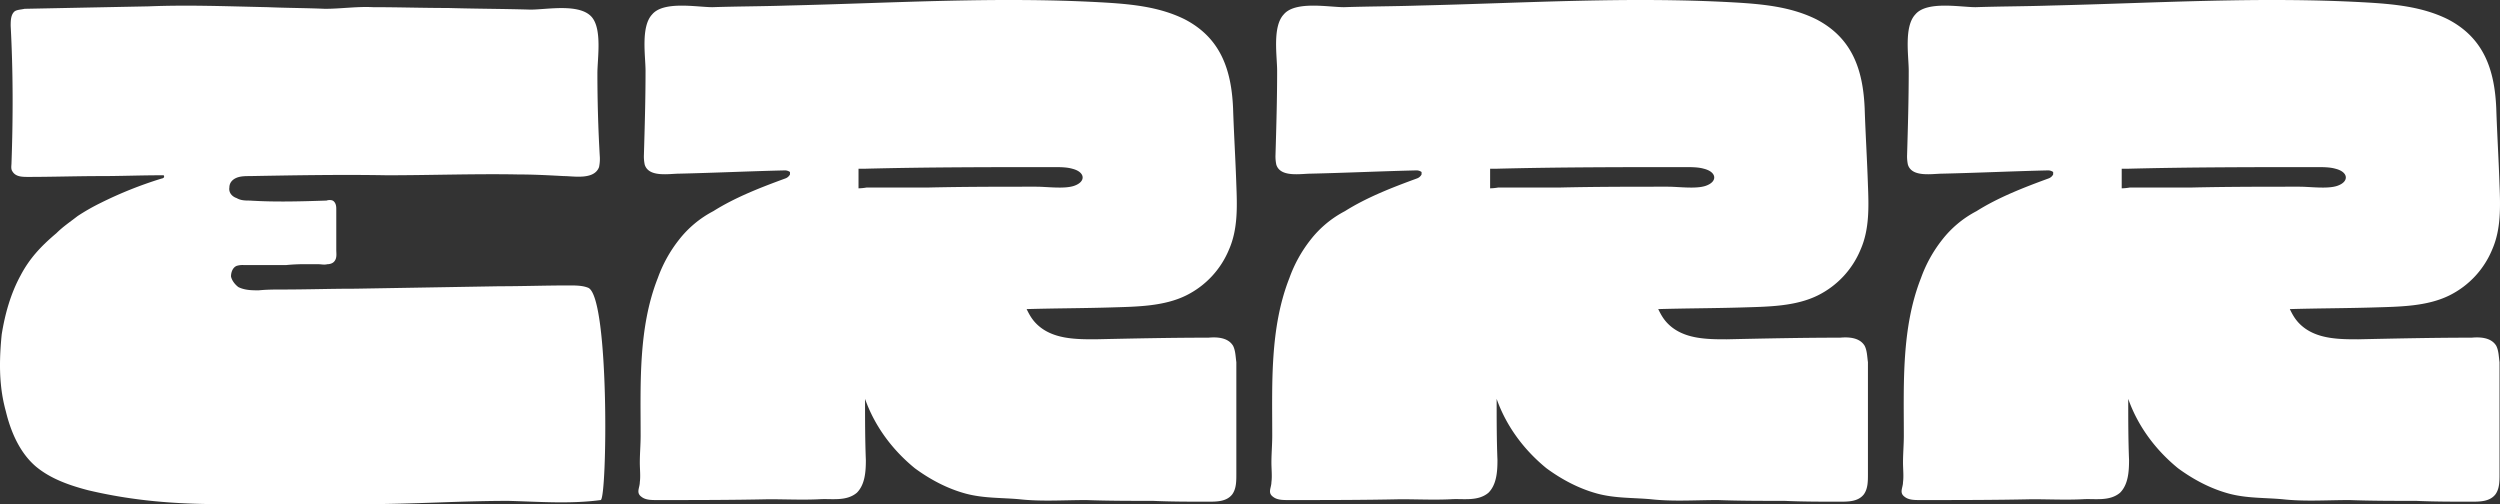
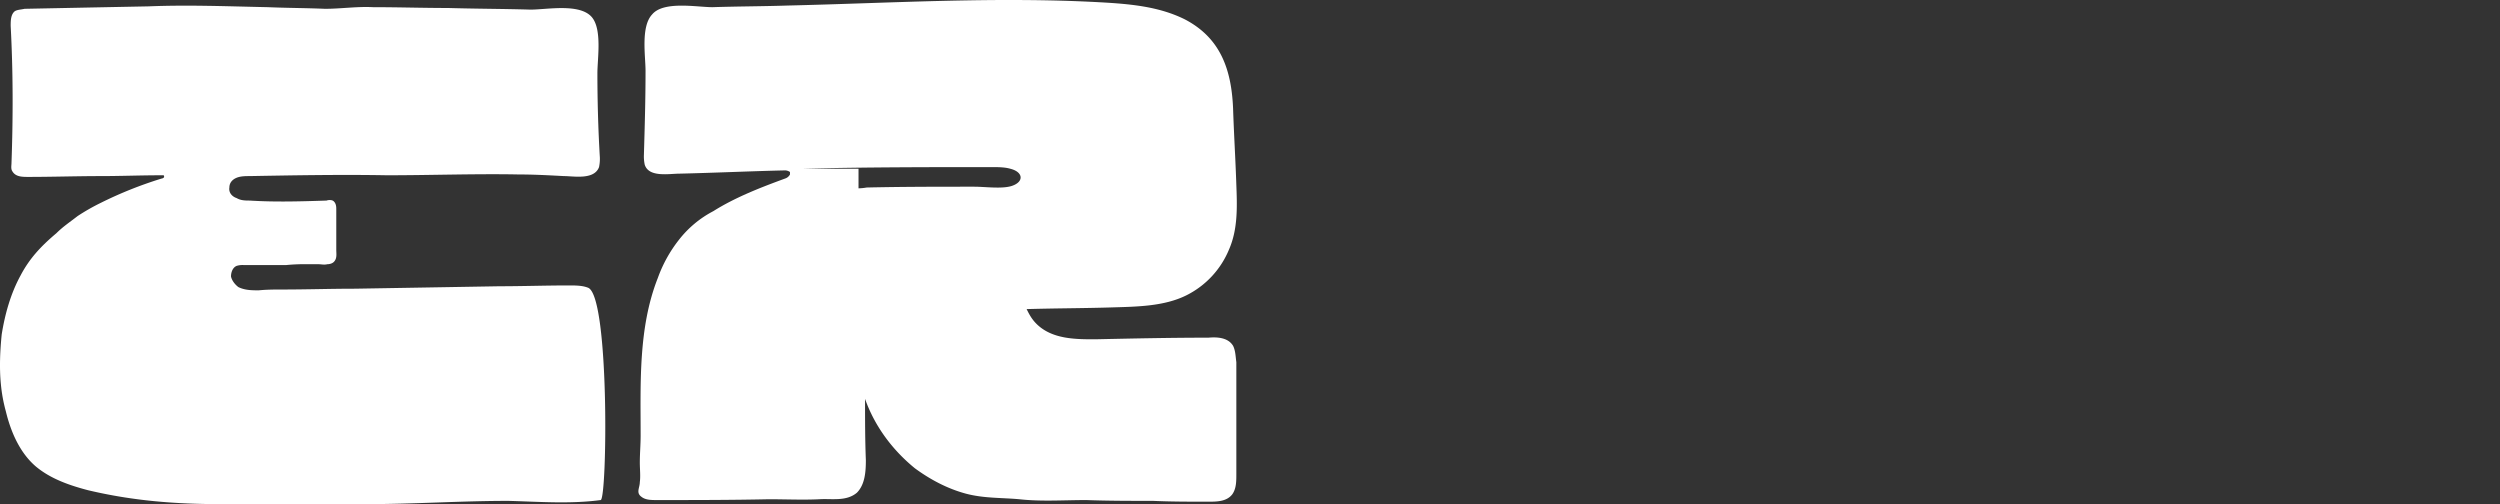
<svg xmlns="http://www.w3.org/2000/svg" viewBox="0 0 2672 538.819" data-name="Layer 1" id="Layer_1">
  <rect x="0" y="0" width="2672" height="538.819" fill="#333333" stroke="none" />
  <defs>
    <style>.cls-1{fill:#fff;}</style>
  </defs>
  <path d="M543.438,535.329c-51.457,0-101.17,3.49-152.628,3.49H236.435c-48.841,0-94.194-3.49-142.162-14.828-20.061-5.231-40.12-12.211-55.819-25.291C21.01,483.873,11.417,461.196,6.184,439.392A166.378,166.378,0,0,1,.951,410.612c-1.745-17.445-.872-35.762.871-53.204,3.49-21.804,9.595-43.608,20.061-62.795,9.593-18.314,21.804-31.399,38.375-45.353,6.978-6.978,14.826-12.211,22.676-18.316a221.864,221.864,0,0,1,24.421-13.955,426.398,426.398,0,0,1,65.412-26.165c.872,0,2.616-.872,2.616-1.745,0-.871,0-1.743-.872-1.743h-2.616c-21.804,0-42.736.872-64.54.872-25.294,0-51.458.871-76.752.871-6.978,0-13.954,0-17.444-6.104-1.743-2.617-.871-6.105-.871-8.722,1.743-48.841,1.743-97.682-.872-146.524,0-5.233,0-12.209,4.361-15.699,2.616-1.745,6.978-1.745,10.466-2.616,43.608-.872,88.089-1.745,132.569-2.617,42.737-1.745,84.6,0,127.336.872,20.061.872,40.992.872,61.053,1.745,17.442,0,34.013-2.617,51.457-1.745,27.037,0,54.075.872,80.24.872,29.654.872,59.307.872,88.089,1.743,17.444,0,52.331-6.976,65.412,7.85,11.338,13.083,6.105,44.48,6.105,60.179,0,29.654.872,60.181,2.617,89.833a42.445,42.445,0,0,1-.872,10.466c-5.233,13.955-27.037,9.595-37.503,9.595-16.571-.872-32.27-1.745-48.841-1.745-46.225-.872-93.323.872-140.419.872-48.842-.872-97.683,0-146.524.872-4.361,0-9.593,0-13.955,1.743-4.361,1.745-7.849,5.233-7.849,10.466-.872,5.234,2.616,9.595,7.849,11.338,4.362,2.617,9.595,2.617,13.955,2.617,27.909,1.745,54.946.872,81.983,0,2.617-.872,6.105-.872,7.85.872,2.616,2.616,2.616,6.105,2.616,8.721v42.737c0,4.361.872,8.721-1.743,12.209-1.745,2.617-5.233,3.49-7.85,3.49-3.488.872-6.105,0-9.593,0H328.885a197.067,197.067,0,0,0-22.676.872H259.984a21.741,21.741,0,0,0-6.978.87c-4.361,1.745-6.105,6.979-6.105,11.341.872,4.362,4.362,8.721,7.85,11.335,6.978,3.49,14.826,3.49,21.804,3.49,8.722-.872,17.444-.872,25.294-.872,26.165,0,51.457-.872,77.623-.872q77.187-1.309,154.373-2.614c24.421,0,48.841-.872,74.135-.872,6.978,0,14.826,0,20.932,2.614,22.676,11.341,20.059,225.892,13.083,226.764C609.724,538.819,575.709,536.202,543.438,535.329Z" class="cls-1" />
-   <path d="M1321.402,387.063v119.486c0,7.849,0,15.7-4.362,21.804-6.104,7.849-16.57,7.849-26.163,7.849-19.19,0-39.249,0-58.436-.872-23.549,0-47.969,0-71.517-.872-23.549,0-47.969,1.745-71.517-.872-19.188-1.745-38.375-.872-57.563-6.104-19.187-5.231-37.503-14.828-54.074-27.035-23.549-19.19-42.736-44.48-53.203-74.136,0,21.804,0,43.608.872,65.412,0,12.211-.872,26.166-9.593,34.887-11.338,9.593-27.037,6.104-40.12,6.976-17.444.872-35.758,0-54.074,0-40.12.872-79.368.872-119.487.872-6.105,0-12.211,0-16.571-3.49-6.105-4.359-1.743-9.591-1.743-15.697.871-6.107,0-13.953,0-20.932,0-9.593.871-19.187.871-28.783,0-55.816-2.616-115.124,18.316-168.326A144.892,144.892,0,0,1,725.713,256.236,112.537,112.537,0,0,1,762.343,225.711c23.549-14.826,50.586-25.294,76.752-34.887a8.934,8.934,0,0,0,5.233-4.361v-2.617a9.363,9.363,0,0,0-5.233-1.743c-37.504.872-75.007,2.616-112.51,3.488-11.338,0-33.142,4.361-37.503-9.593a42.456,42.456,0,0,1-.872-10.466c.872-29.654,1.743-59.308,1.743-89.833,0-15.699-5.233-47.098,6.978-60.179,12.211-14.828,47.97-7.85,64.541-7.85,27.037-.872,53.202-.872,80.238-1.745C953.348,3.309,1064.113-3.669,1175.75,2.436c31.399,1.745,62.796,4.361,90.706,18.316,38.377,20.059,49.712,54.074,51.457,95.066.872,27.037,2.617,54.946,3.49,81.983.872,22.676,1.745,47.096-7.849,68.902a95.163,95.163,0,0,1-45.353,48.841c-24.421,12.211-54.074,12.211-81.983,13.08-29.654.872-59.308.872-88.962,1.745,2.617,5.234,5.234,10.469,10.467,15.7,16.571,16.573,41.863,16.573,62.795,16.573,40.992-.872,81.111-1.745,121.232-1.745,9.593-.872,20.932,0,26.163,8.721C1320.53,374.85,1320.53,380.956,1321.402,387.063Zm-403.812-206.705v20.932a58.715,58.715,0,0,0,8.721-.872h66.284c38.375-.871,76.752-.871,115.127-.871,11.338,0,29.653,2.616,40.118-.872,13.083-4.361,12.211-14.828-1.743-18.316-6.105-1.745-13.083-1.745-20.061-1.745-67.157,0-135.185,0-202.342,1.745Z" class="cls-1" />
-   <path d="M1996.452,387.063v119.486c0,7.849,0,15.7-4.362,21.804-6.104,7.849-16.57,7.849-26.166,7.849-19.187,0-39.246,0-58.433-.872-23.549,0-47.97,0-71.519-.872-23.549,0-47.97,1.745-71.519-.872-19.187-1.745-38.374-.872-57.561-6.104-19.19-5.231-37.504-14.828-54.077-27.035-23.546-19.19-42.733-44.48-53.202-74.136,0,21.804,0,43.608.872,65.412,0,12.211-.872,26.166-9.593,34.887-11.338,9.593-27.035,6.104-40.121,6.976-17.442.872-35.757,0-54.071,0-40.121.872-79.37.872-119.489.872-6.107,0-12.211,0-16.57-3.49-6.107-4.359-1.745-9.591-1.745-15.697.872-6.107,0-13.953,0-20.932,0-9.593.872-19.187.872-28.783,0-55.816-2.617-115.124,18.314-168.326a144.927,144.927,0,0,1,22.676-40.994,112.527,112.527,0,0,1,36.632-30.525c23.546-14.826,50.584-25.294,76.75-34.887a8.933,8.933,0,0,0,5.234-4.361v-2.617a9.364,9.364,0,0,0-5.234-1.743c-37.504.872-75.008,2.616-112.51,3.488-11.338,0-33.142,4.361-37.501-9.593a42.456,42.456,0,0,1-.872-10.466c.872-29.654,1.742-59.308,1.742-89.833,0-15.699-5.231-47.098,6.976-60.179,12.213-14.828,47.97-7.85,64.543-7.85,27.035-.872,53.202-.872,80.24-1.745,111.637-2.616,222.402-9.593,334.04-3.488,31.397,1.745,62.795,4.361,90.706,18.316,38.374,20.059,49.712,54.074,51.457,95.066.872,27.037,2.617,54.946,3.49,81.983.872,22.676,1.745,47.096-7.852,68.902a95.151,95.151,0,0,1-45.353,48.841c-24.418,12.211-54.074,12.211-81.982,13.08-29.656.872-59.308.872-88.961,1.745,2.617,5.234,5.231,10.469,10.466,15.7,16.57,16.573,41.863,16.573,62.795,16.573,40.994-.872,81.112-1.745,121.231-1.745,9.593-.872,20.932,0,26.166,8.721C1995.58,374.85,1995.58,380.956,1996.452,387.063Zm-403.814-206.705v20.932a58.731,58.731,0,0,0,8.721-.872h66.284c38.377-.871,76.75-.871,115.127-.871,11.338,0,29.653,2.616,40.118-.872,13.083-4.361,12.211-14.828-1.745-18.316-6.104-1.745-13.08-1.745-20.059-1.745-67.157,0-135.186,0-202.343,1.745Z" class="cls-1" />
-   <path d="M2671.496,387.063v119.486c0,7.849,0,15.7-4.359,21.804-6.107,7.849-16.573,7.849-26.166,7.849-19.187,0-39.249,0-58.436-.872-23.549,0-47.97,0-71.516-.872-23.549,0-47.97,1.745-71.519-.872-19.187-1.745-38.377-.872-57.563-6.104s-37.504-14.828-54.074-27.035c-23.549-19.19-42.736-44.48-53.202-74.136,0,21.804,0,43.608.872,65.412,0,12.211-.872,26.166-9.596,34.887-11.335,9.593-27.035,6.104-40.118,6.976-17.442.872-35.759,0-54.074,0-40.118.872-79.368.872-119.486.872-6.107,0-12.211,0-16.573-3.49-6.104-4.359-1.745-9.591-1.745-15.697.872-6.107,0-13.953,0-20.932,0-9.593.872-19.187.872-28.783,0-55.816-2.617-115.124,18.317-168.326a144.785,144.785,0,0,1,22.676-40.994,112.547,112.547,0,0,1,36.629-30.525c23.549-14.826,50.587-25.294,76.75-34.887a8.933,8.933,0,0,0,5.234-4.361v-2.617a9.364,9.364,0,0,0-5.234-1.743c-37.501.872-75.006,2.616-112.51,3.488-11.338,0-33.142,4.361-37.501-9.593a42.456,42.456,0,0,1-.872-10.466c.872-29.654,1.745-59.308,1.745-89.833,0-15.699-5.234-47.098,6.976-60.179,12.211-14.828,47.97-7.85,64.54-7.85,27.038-.872,53.204-.872,80.24-1.745,111.637-2.616,222.402-9.593,334.04-3.488,31.397,1.745,62.798,4.361,90.706,18.316,38.377,20.059,49.715,54.074,51.457,95.066.872,27.037,2.617,54.946,3.49,81.983.872,22.676,1.745,47.096-7.849,68.902a95.163,95.163,0,0,1-45.353,48.841c-24.421,12.211-54.074,12.211-81.985,13.08-29.653.872-59.305.872-88.961,1.745,2.617,5.234,5.234,10.469,10.466,15.7,16.573,16.573,41.866,16.573,62.798,16.573,40.991-.872,81.109-1.745,121.231-1.745,9.593-.872,20.932,0,26.163,8.721C2670.624,374.85,2670.624,380.956,2671.496,387.063Zm-403.814-206.705v20.932a58.75,58.75,0,0,0,8.724-.872h66.284c38.374-.871,76.75-.871,115.124-.871,11.338,0,29.656,2.616,40.121-.872,13.083-4.361,12.211-14.828-1.745-18.316-6.107-1.745-13.083-1.745-20.059-1.745-67.157,0-135.186,0-202.343,1.745Z" class="cls-1" />
+   <path d="M1321.402,387.063v119.486c0,7.849,0,15.7-4.362,21.804-6.104,7.849-16.57,7.849-26.163,7.849-19.19,0-39.249,0-58.436-.872-23.549,0-47.969,0-71.517-.872-23.549,0-47.969,1.745-71.517-.872-19.188-1.745-38.375-.872-57.563-6.104-19.187-5.231-37.503-14.828-54.074-27.035-23.549-19.19-42.736-44.48-53.203-74.136,0,21.804,0,43.608.872,65.412,0,12.211-.872,26.166-9.593,34.887-11.338,9.593-27.037,6.104-40.12,6.976-17.444.872-35.758,0-54.074,0-40.12.872-79.368.872-119.487.872-6.105,0-12.211,0-16.571-3.49-6.105-4.359-1.743-9.591-1.743-15.697.871-6.107,0-13.953,0-20.932,0-9.593.871-19.187.871-28.783,0-55.816-2.616-115.124,18.316-168.326A144.892,144.892,0,0,1,725.713,256.236,112.537,112.537,0,0,1,762.343,225.711c23.549-14.826,50.586-25.294,76.752-34.887a8.934,8.934,0,0,0,5.233-4.361v-2.617a9.363,9.363,0,0,0-5.233-1.743c-37.504.872-75.007,2.616-112.51,3.488-11.338,0-33.142,4.361-37.503-9.593a42.456,42.456,0,0,1-.872-10.466c.872-29.654,1.743-59.308,1.743-89.833,0-15.699-5.233-47.098,6.978-60.179,12.211-14.828,47.97-7.85,64.541-7.85,27.037-.872,53.202-.872,80.238-1.745C953.348,3.309,1064.113-3.669,1175.75,2.436c31.399,1.745,62.796,4.361,90.706,18.316,38.377,20.059,49.712,54.074,51.457,95.066.872,27.037,2.617,54.946,3.49,81.983.872,22.676,1.745,47.096-7.849,68.902a95.163,95.163,0,0,1-45.353,48.841c-24.421,12.211-54.074,12.211-81.983,13.08-29.654.872-59.308.872-88.962,1.745,2.617,5.234,5.234,10.469,10.467,15.7,16.571,16.573,41.863,16.573,62.795,16.573,40.992-.872,81.111-1.745,121.232-1.745,9.593-.872,20.932,0,26.163,8.721C1320.53,374.85,1320.53,380.956,1321.402,387.063Zm-403.812-206.705v20.932a58.715,58.715,0,0,0,8.721-.872c38.375-.871,76.752-.871,115.127-.871,11.338,0,29.653,2.616,40.118-.872,13.083-4.361,12.211-14.828-1.743-18.316-6.105-1.745-13.083-1.745-20.061-1.745-67.157,0-135.185,0-202.342,1.745Z" class="cls-1" />
</svg>